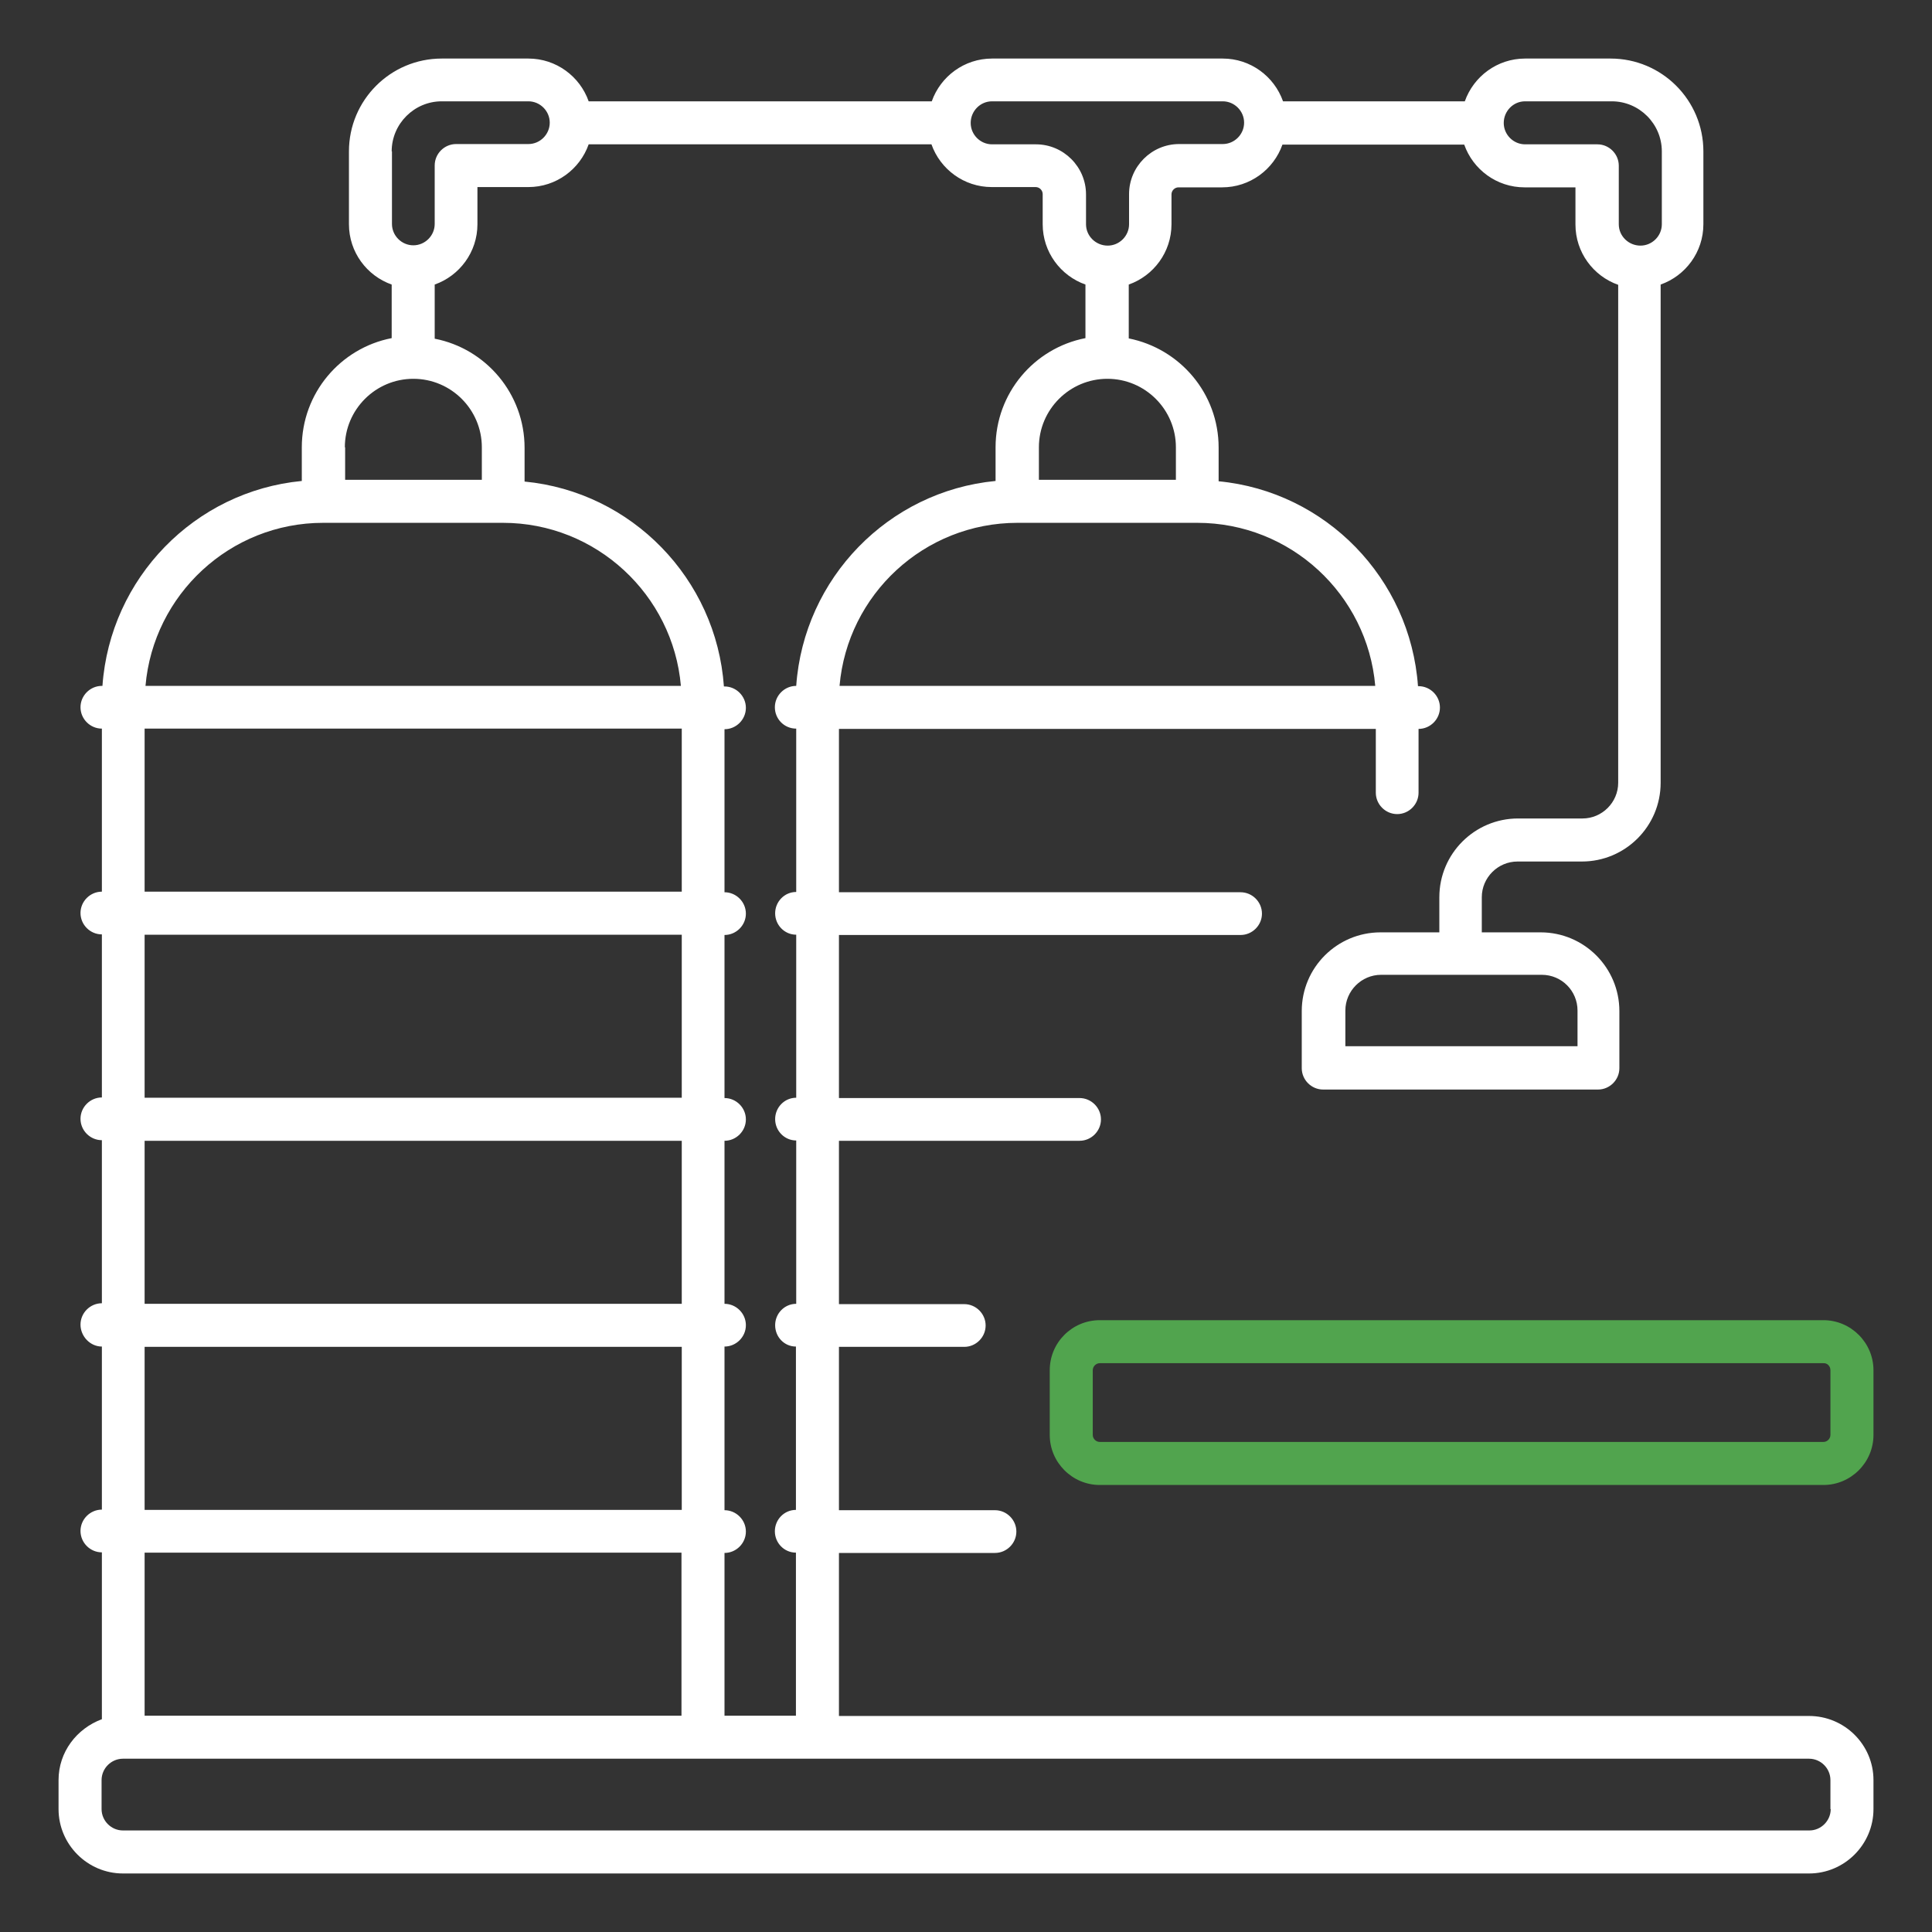
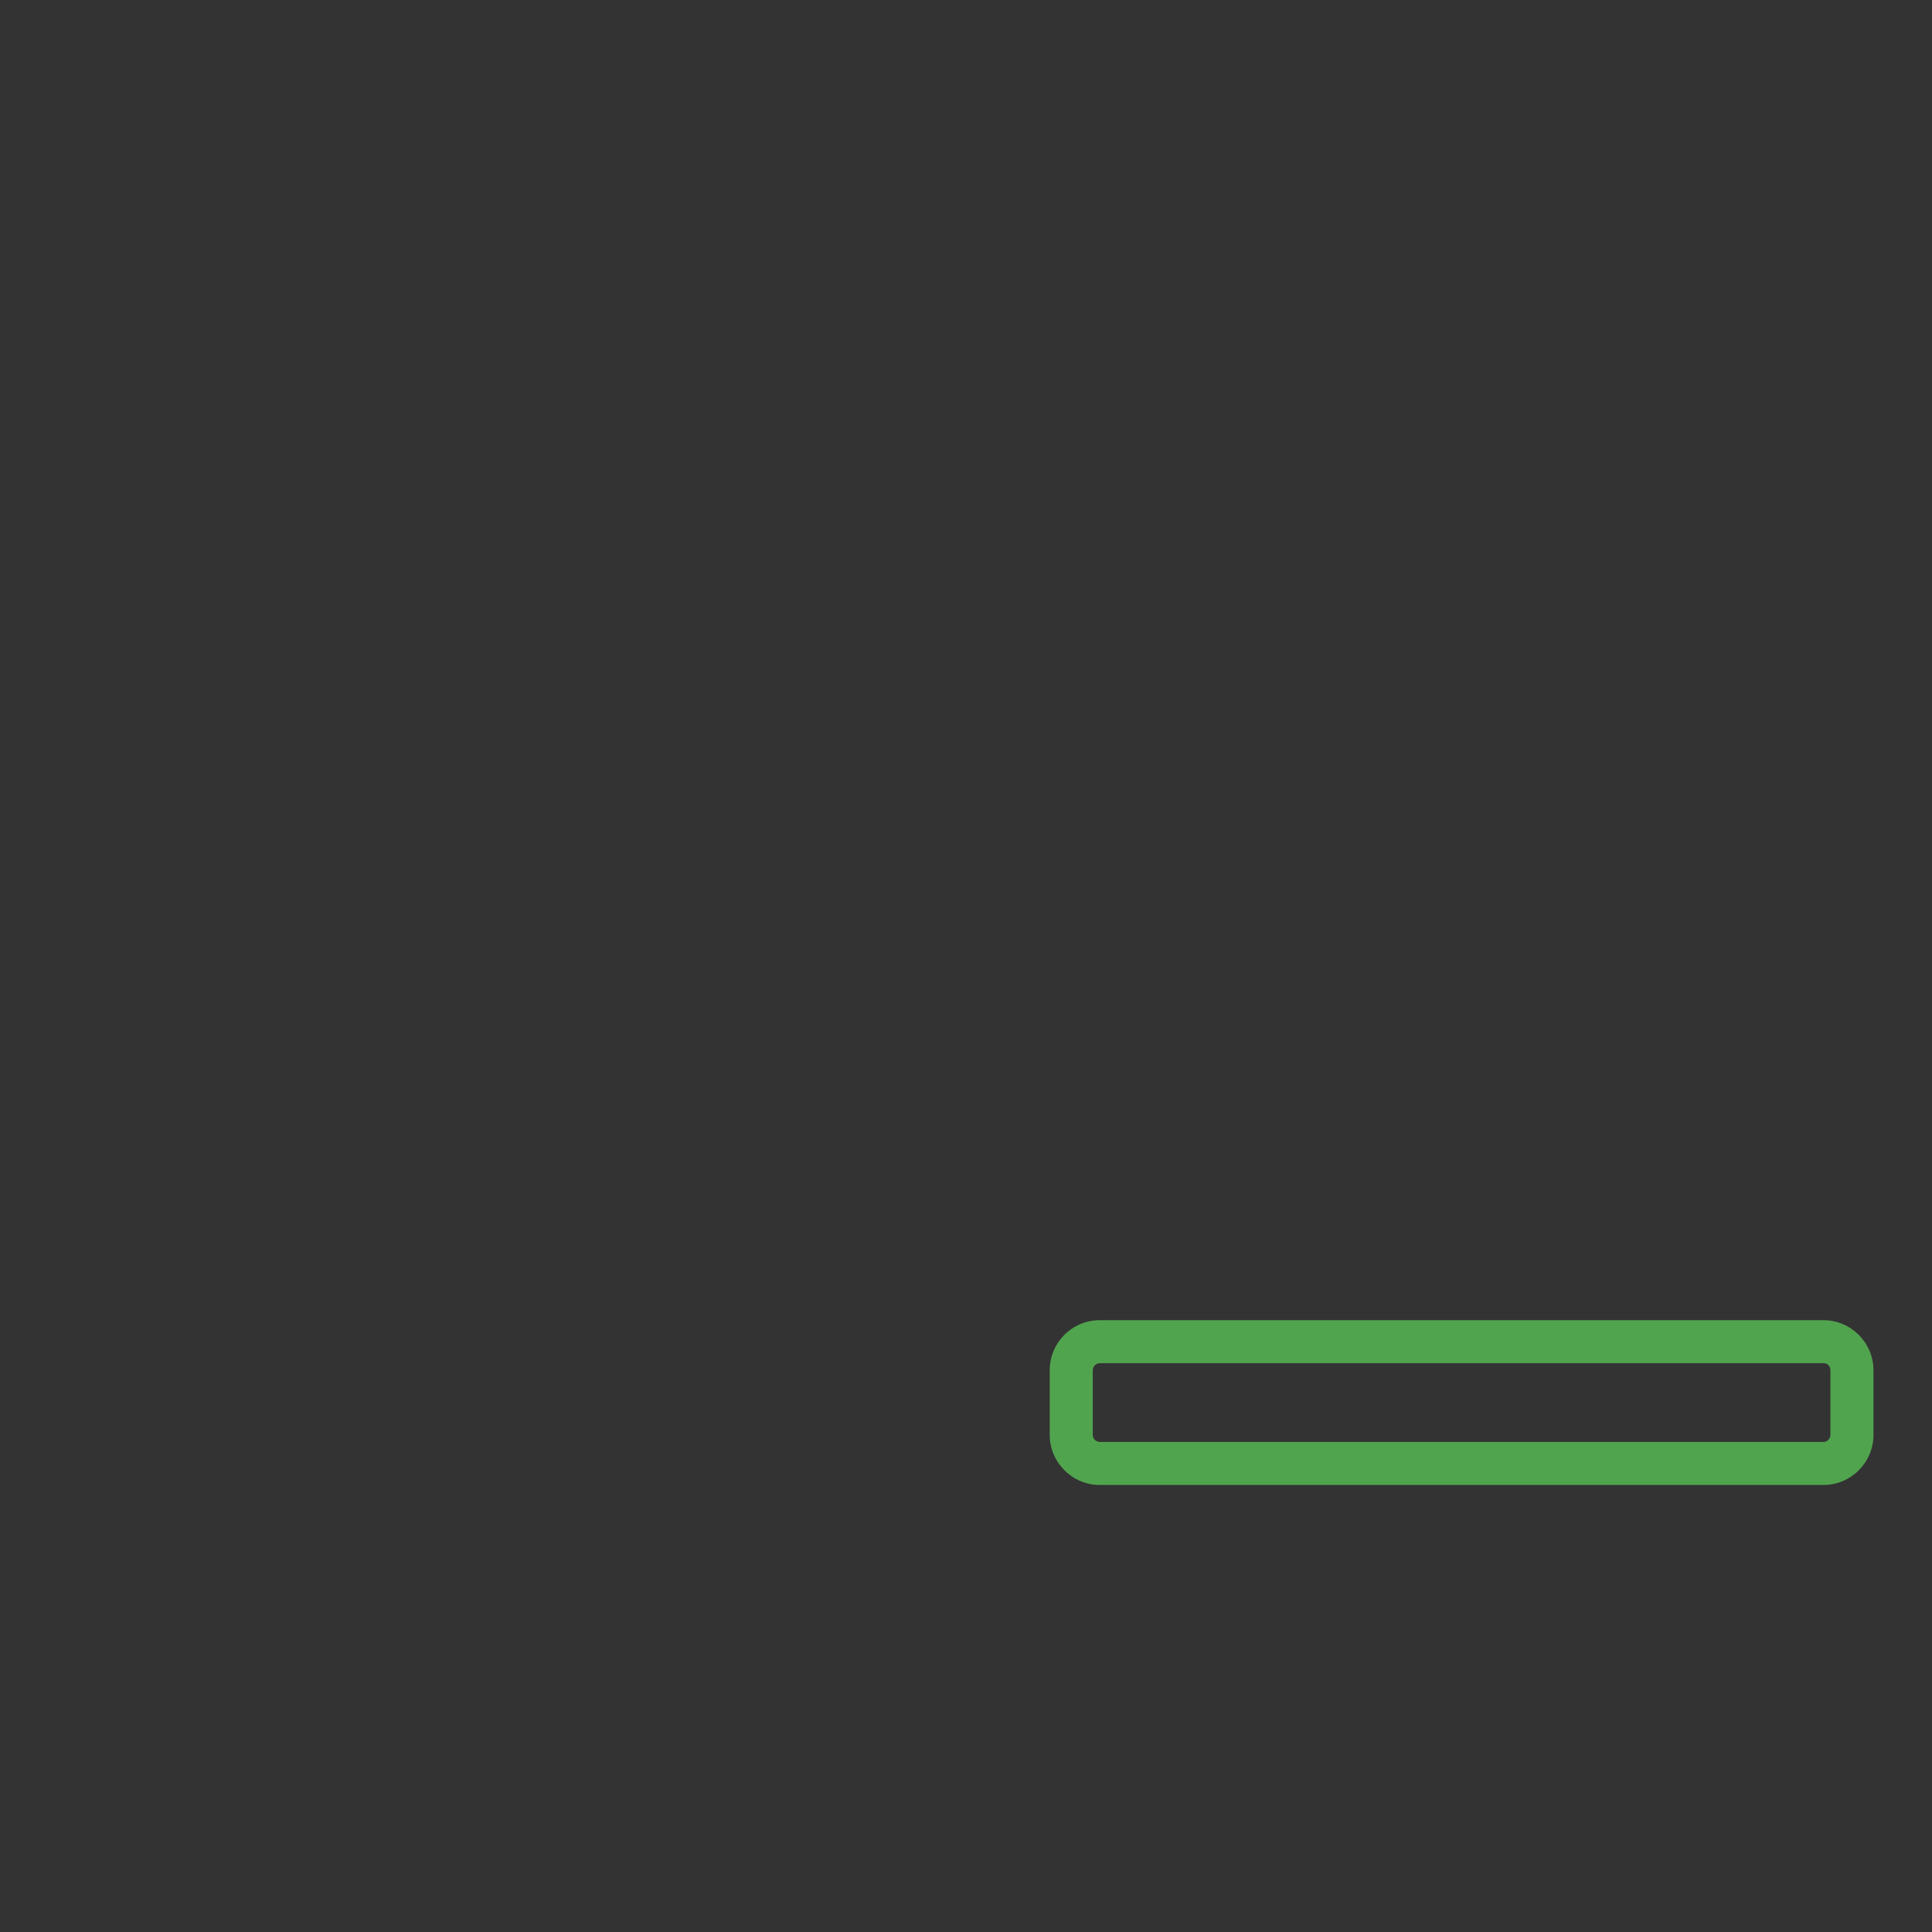
<svg xmlns="http://www.w3.org/2000/svg" width="75" height="75" viewBox="0 0 75 75" fill="none">
  <rect x="0" y="0" width="75" height="75" fill="#333333" stroke="none" />
-   <path d="M70.228 66.614H54.239H32.568V60.285H38.625C39.08 60.285 39.455 59.91 39.455 59.455C39.455 59.001 39.08 58.626 38.625 58.626H32.568V52.285H37.432C37.887 52.285 38.262 51.91 38.262 51.455C38.262 51.001 37.887 50.626 37.432 50.626H32.568V44.285H41.909C42.364 44.285 42.739 43.91 42.739 43.455C42.739 43.001 42.364 42.626 41.909 42.626H32.568V36.296H48.159C48.614 36.296 48.989 35.921 48.989 35.467C48.989 35.012 48.614 34.637 48.159 34.637H32.568V28.296H53.409V30.773C53.409 31.228 53.784 31.603 54.239 31.603C54.693 31.603 55.068 31.228 55.068 30.773V28.296C55.523 28.296 55.898 27.921 55.898 27.467C55.898 27.012 55.523 26.637 55.068 26.637H55.046C54.75 22.455 51.466 19.08 47.307 18.683V17.376C47.307 15.273 45.807 13.535 43.818 13.137V11.046C44.784 10.705 45.477 9.785 45.477 8.705V7.546C45.477 7.398 45.602 7.273 45.75 7.273H47.443C48.523 7.273 49.443 6.58 49.784 5.614H56.841C57.182 6.58 58.102 7.273 59.182 7.273H61.159V8.717C61.159 9.796 61.852 10.717 62.818 11.057V30.387C62.818 31.148 62.193 31.773 61.432 31.773H58.932C57.25 31.773 55.875 33.137 55.875 34.83V36.194H53.591C51.909 36.194 50.534 37.557 50.534 39.251V41.467C50.534 41.921 50.909 42.296 51.364 42.296H62.034C62.489 42.296 62.864 41.921 62.864 41.467V39.251C62.864 37.569 61.5 36.194 59.807 36.194H57.523V34.83C57.523 34.069 58.148 33.444 58.909 33.444H61.409C63.091 33.444 64.466 32.08 64.466 30.387V11.046C65.432 10.705 66.125 9.785 66.125 8.705V5.876C66.125 3.887 64.512 2.273 62.523 2.273H59.205C58.125 2.273 57.205 2.967 56.864 3.933H49.807C49.466 2.967 48.546 2.273 47.466 2.273H38.512C37.432 2.273 36.512 2.967 36.171 3.933H22.852C22.512 2.967 21.591 2.273 20.512 2.273H17.148C15.159 2.273 13.546 3.887 13.546 5.876V8.705C13.546 9.785 14.239 10.705 15.205 11.046V13.126C13.216 13.512 11.716 15.262 11.716 17.364V18.671C7.557 19.069 4.273 22.444 3.977 26.626H3.955C3.5 26.626 3.125 27.001 3.125 27.455C3.125 27.91 3.5 28.285 3.955 28.285V34.614C3.5 34.614 3.125 34.989 3.125 35.444C3.125 35.898 3.5 36.273 3.955 36.273V42.603C3.5 42.603 3.125 42.978 3.125 43.432C3.125 43.887 3.5 44.262 3.955 44.262V50.592C3.5 50.592 3.125 50.967 3.125 51.421C3.125 51.876 3.5 52.273 3.955 52.273V58.603C3.5 58.603 3.125 58.978 3.125 59.432C3.125 59.887 3.5 60.262 3.955 60.262V66.739C2.977 67.103 2.273 68.012 2.273 69.103V70.228C2.273 71.603 3.398 72.728 4.773 72.728H70.228C71.603 72.728 72.728 71.603 72.728 70.228V69.103C72.728 67.728 71.603 66.614 70.228 66.614ZM61.239 39.228V40.614H52.227V39.228C52.227 38.467 52.852 37.842 53.614 37.842H59.852C60.625 37.842 61.239 38.467 61.239 39.228ZM28.125 66.614V60.285C28.58 60.285 28.955 59.91 28.955 59.455C28.955 59.001 28.58 58.626 28.125 58.626V52.273C28.58 52.273 28.955 51.898 28.955 51.444C28.955 50.989 28.58 50.614 28.125 50.614V44.285C28.58 44.285 28.955 43.91 28.955 43.455C28.955 43.001 28.58 42.626 28.125 42.626V36.296C28.58 36.296 28.955 35.921 28.955 35.467C28.955 35.012 28.58 34.637 28.125 34.637V28.308C28.58 28.308 28.955 27.933 28.955 27.478C28.955 27.023 28.58 26.648 28.125 26.648H28.102C27.807 22.467 24.523 19.092 20.364 18.694V17.387C20.364 15.285 18.864 13.535 16.875 13.148V11.046C17.841 10.705 18.534 9.785 18.534 8.705V7.262H20.512C21.591 7.262 22.512 6.569 22.852 5.603H36.159C36.5 6.569 37.421 7.262 38.5 7.262H40.205C40.352 7.262 40.477 7.387 40.477 7.535V8.705C40.477 9.785 41.171 10.705 42.137 11.046V13.126C40.148 13.512 38.648 15.262 38.648 17.364V18.671C34.489 19.069 31.205 22.444 30.909 26.626C30.455 26.626 30.08 27.001 30.08 27.455C30.08 27.91 30.443 28.285 30.909 28.285V34.626C30.455 34.626 30.091 35.001 30.091 35.455C30.091 35.91 30.455 36.285 30.909 36.285V42.614C30.455 42.614 30.091 42.989 30.091 43.444C30.091 43.898 30.455 44.273 30.909 44.273V50.614C30.455 50.614 30.091 50.989 30.091 51.444C30.091 51.898 30.443 52.273 30.898 52.273V58.614C30.443 58.614 30.08 58.989 30.08 59.444C30.08 59.898 30.443 60.273 30.898 60.273V66.603H28.125V66.614ZM5.614 60.273H26.455V66.603H5.614V60.273ZM26.466 28.285V34.614H5.614V28.285H26.466ZM26.466 36.285V42.614H5.614V36.285H26.466ZM26.466 44.285V50.614H5.614V44.285H26.466ZM26.466 52.285V58.614H5.614V52.285H26.466ZM53.387 26.626H32.591C32.898 23.08 35.875 20.296 39.5 20.296H46.477C50.102 20.296 53.08 23.08 53.387 26.626ZM45.648 17.364V18.626H40.33V17.364C40.33 15.898 41.523 14.705 42.989 14.705C44.455 14.705 45.648 15.898 45.648 17.364ZM59.205 3.933H62.568C63.637 3.933 64.512 4.808 64.512 5.876V8.705C64.512 9.16 64.137 9.535 63.682 9.535C63.227 9.535 62.841 9.171 62.841 8.705V6.433C62.841 5.978 62.466 5.603 62.012 5.603H59.205C58.75 5.603 58.375 5.228 58.375 4.773C58.375 4.319 58.739 3.933 59.205 3.933ZM38.512 3.933H47.466C47.921 3.933 48.296 4.308 48.296 4.762C48.296 5.217 47.921 5.592 47.466 5.592H45.773C44.705 5.592 43.83 6.467 43.83 7.535V8.705C43.83 9.16 43.455 9.535 43 9.535C42.546 9.535 42.159 9.171 42.159 8.705V7.546C42.159 6.478 41.284 5.603 40.216 5.603H38.512C38.057 5.603 37.682 5.228 37.682 4.773C37.682 4.319 38.046 3.933 38.512 3.933ZM15.205 5.876C15.205 4.808 16.08 3.933 17.148 3.933H20.512C20.966 3.933 21.341 4.308 21.341 4.762C21.341 5.217 20.966 5.592 20.512 5.592H17.705C17.25 5.592 16.875 5.967 16.875 6.421V8.694C16.875 9.148 16.5 9.523 16.046 9.523C15.591 9.523 15.216 9.148 15.216 8.694V5.876H15.205ZM13.387 17.364C13.387 15.898 14.58 14.705 16.046 14.705C17.512 14.705 18.705 15.898 18.705 17.364V18.626H13.398V17.364H13.387ZM12.546 20.296H19.523C23.148 20.296 26.125 23.092 26.432 26.626H5.648C5.955 23.08 8.932 20.296 12.546 20.296ZM71.068 70.228C71.068 70.683 70.693 71.058 70.239 71.058H4.773C4.318 71.058 3.943 70.683 3.943 70.228V69.103C3.943 68.648 4.318 68.273 4.773 68.273H4.784H27.296H31.739H54.25H70.228C70.682 68.273 71.057 68.648 71.057 69.103V70.228H71.068Z" fill="white" />
  <path d="M40.751 53.192V55.704C40.751 56.772 41.626 57.647 42.694 57.647H70.785C71.853 57.647 72.728 56.772 72.728 55.704V53.192C72.728 52.124 71.853 51.249 70.785 51.249H42.694C41.626 51.249 40.751 52.113 40.751 53.192ZM71.057 53.192V55.704C71.057 55.851 70.932 55.976 70.785 55.976H42.694C42.546 55.976 42.421 55.851 42.421 55.704V53.192C42.421 53.044 42.546 52.919 42.694 52.919H70.785C70.932 52.908 71.057 53.033 71.057 53.192Z" fill="#51A44E" />
</svg>